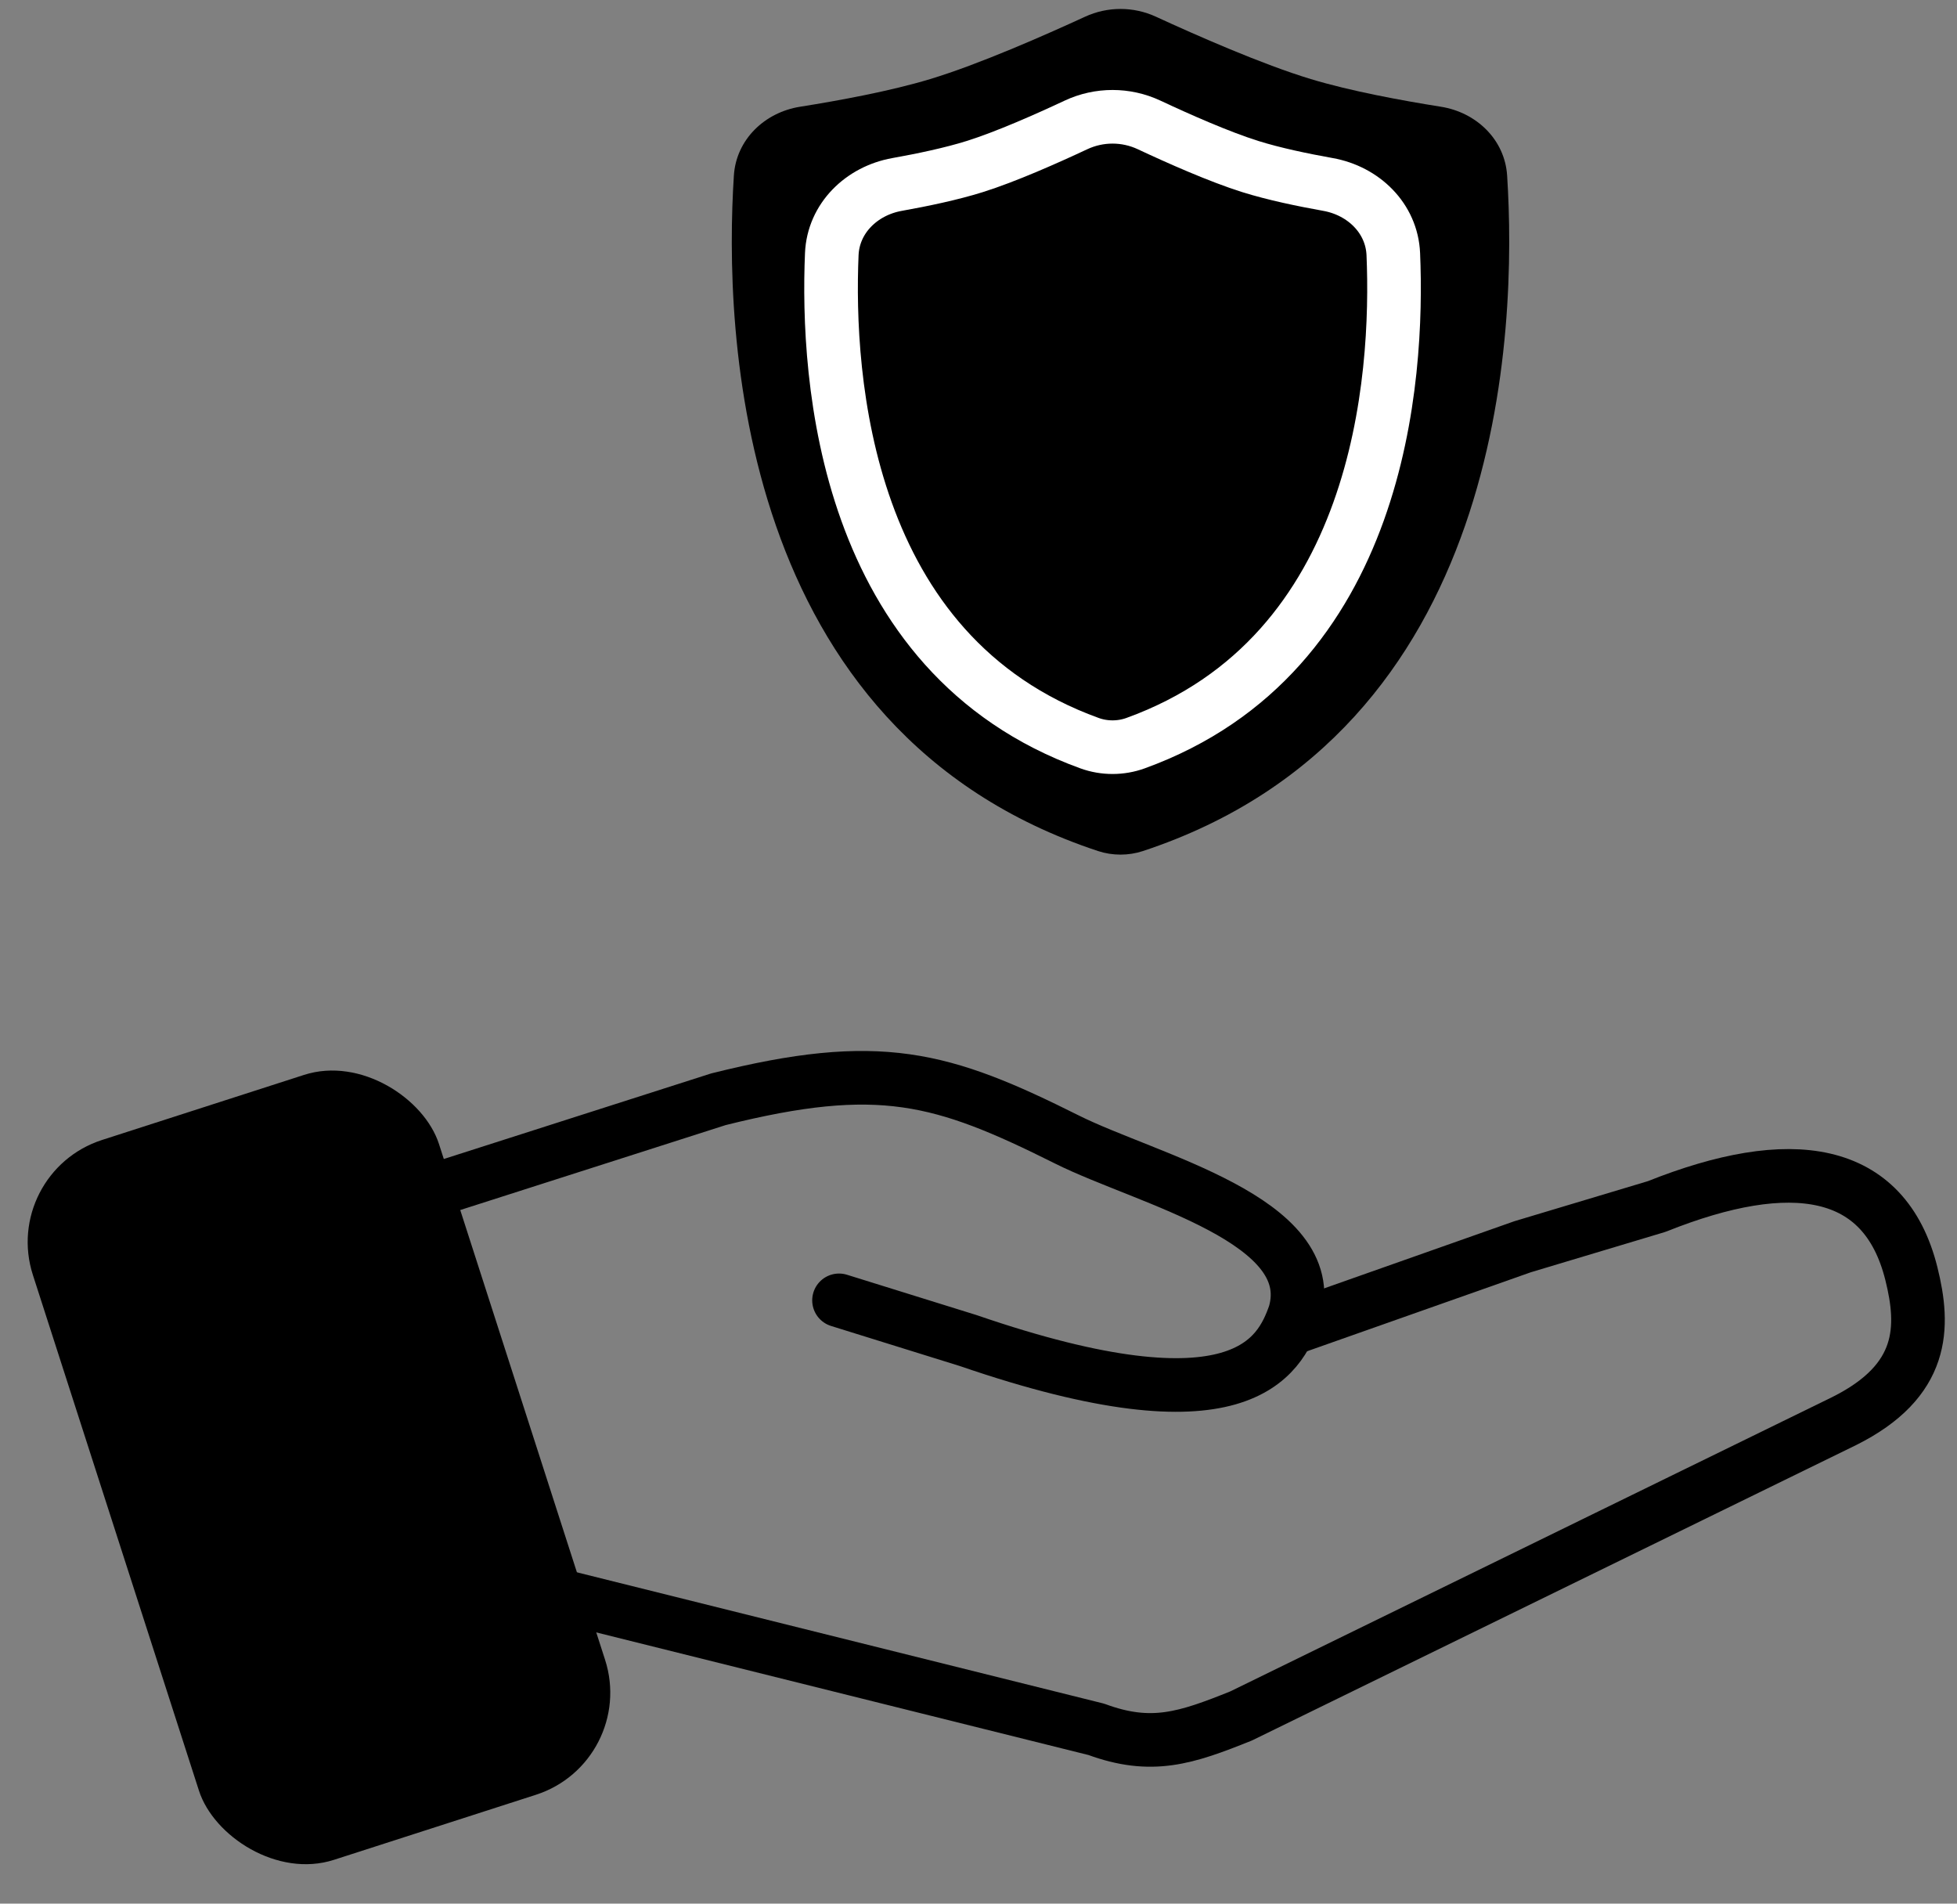
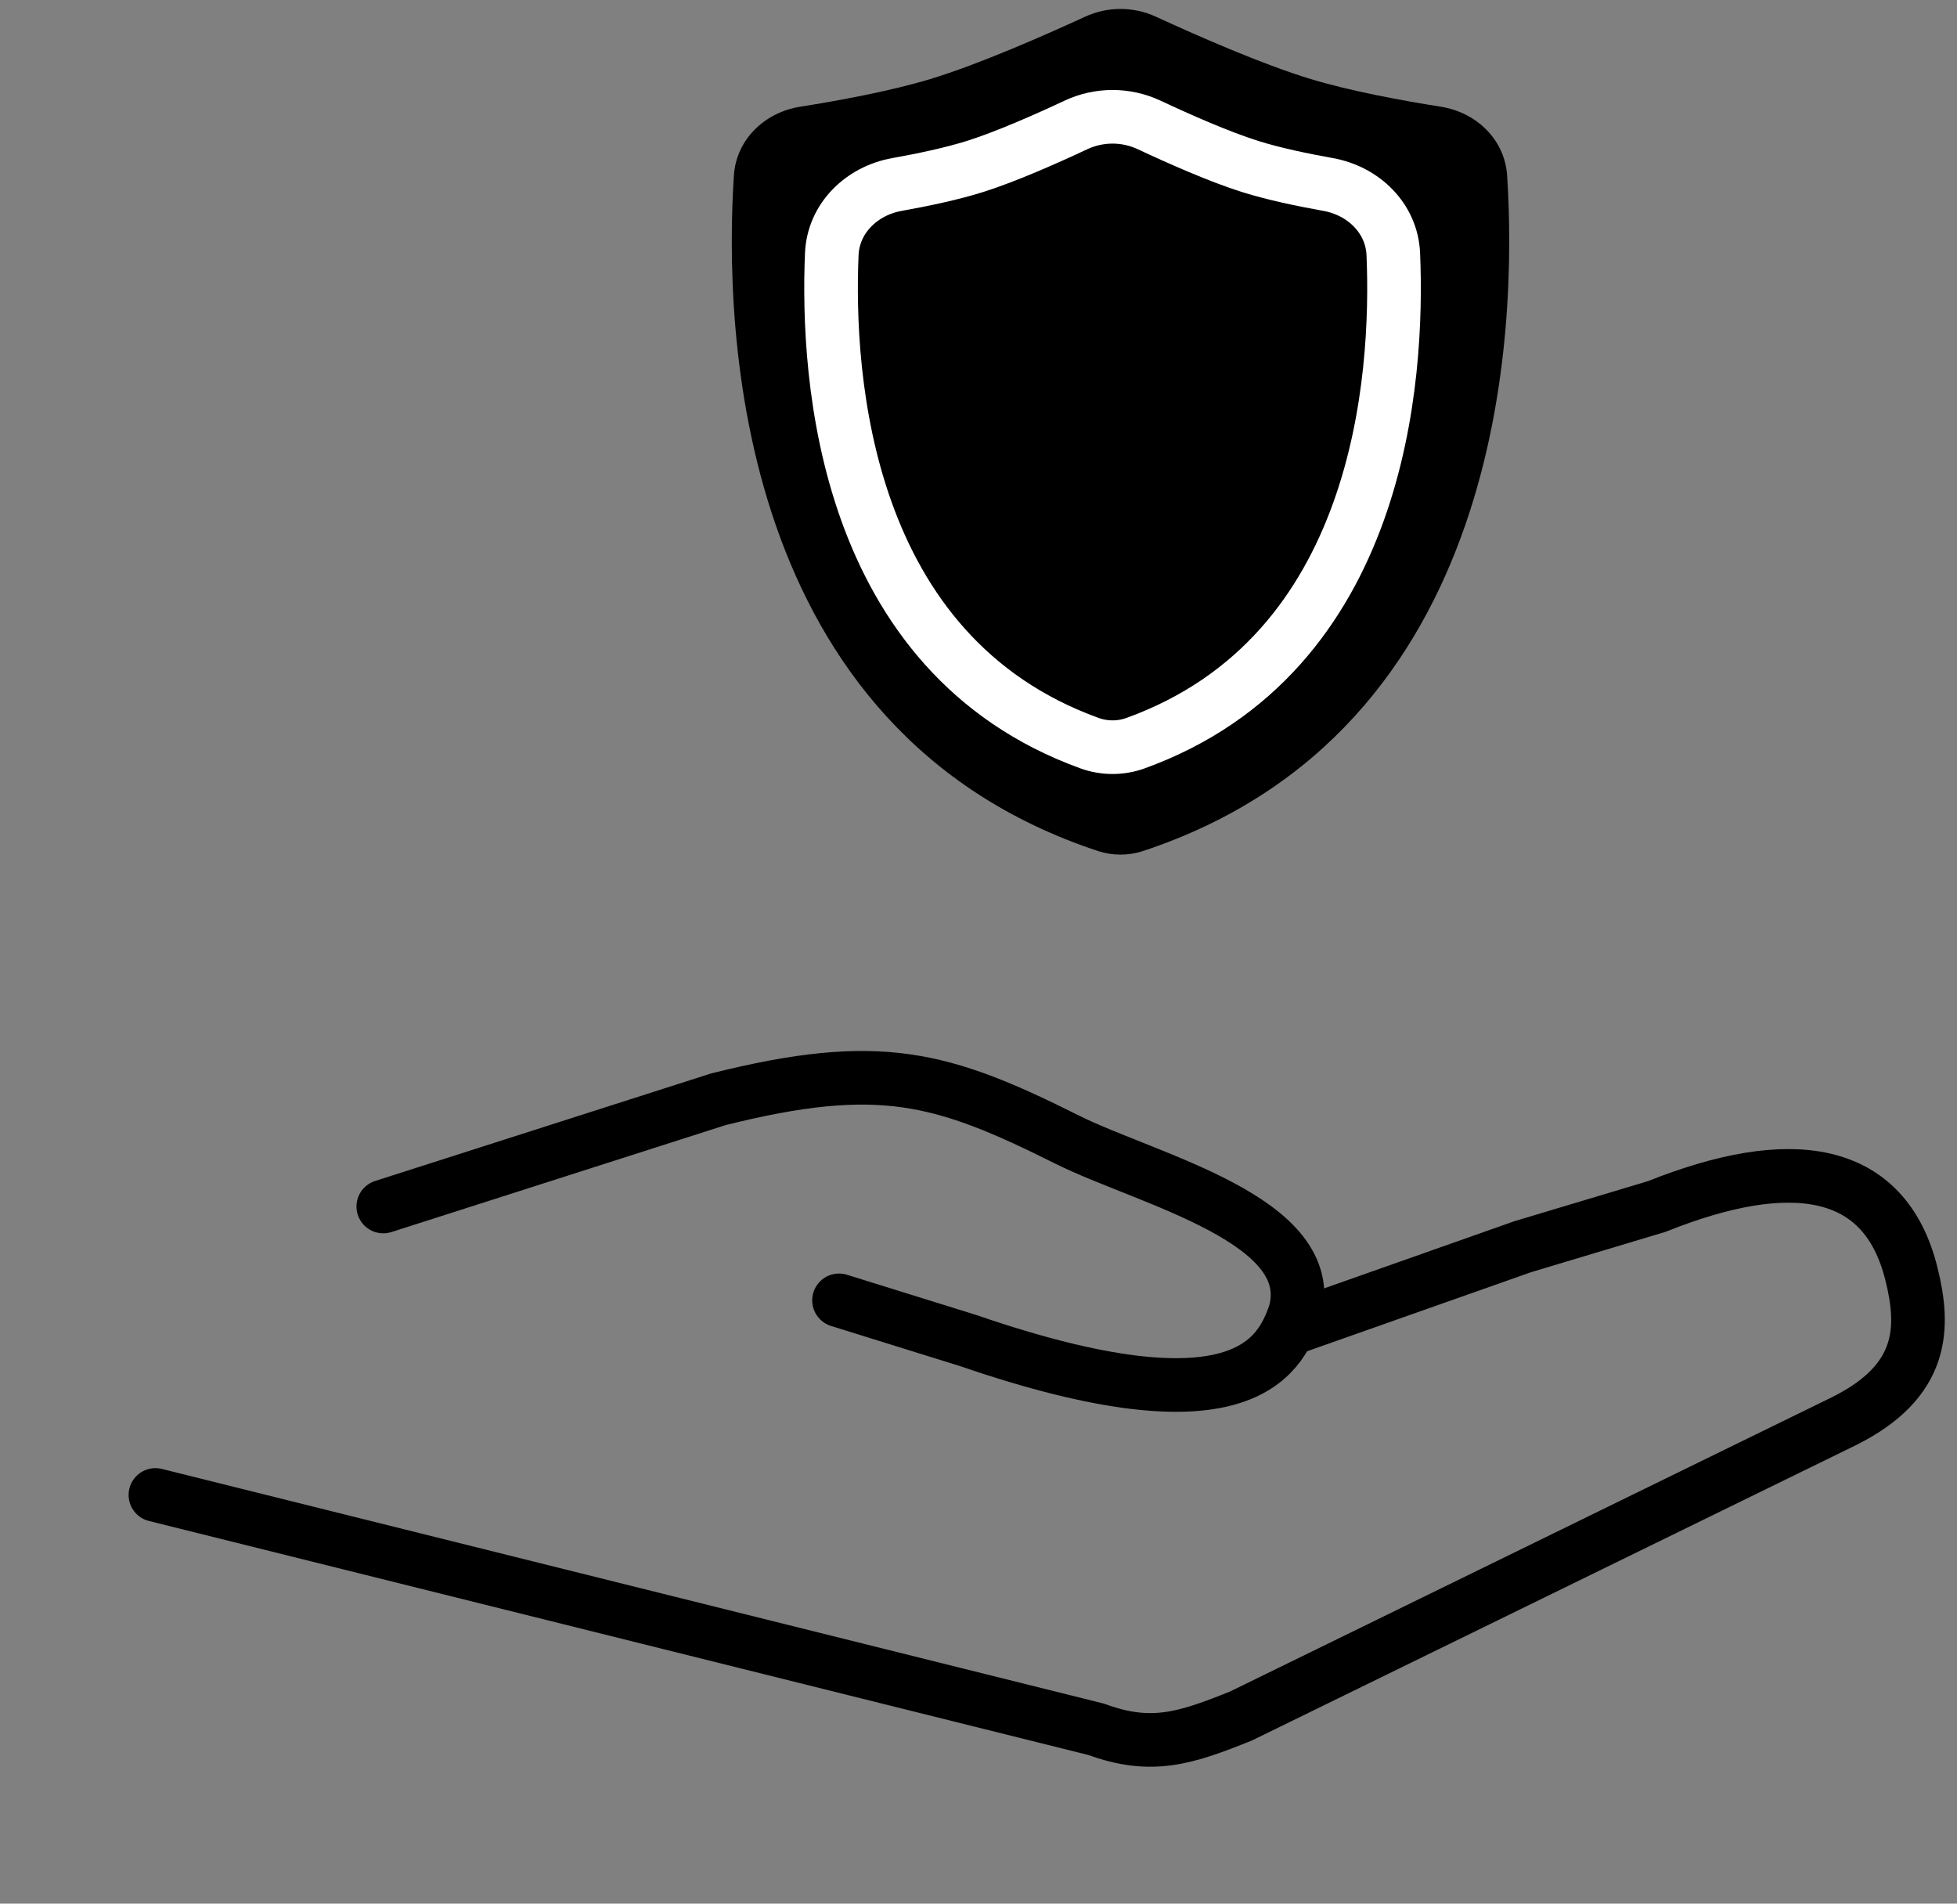
<svg xmlns="http://www.w3.org/2000/svg" width="73" height="71" viewBox="0 0 73 71" fill="none">
  <rect x="0" y="0" width="73" height="71" fill="#808080" stroke="none" />
  <path d="M48.297 49.5L56.797 46.5L61.797 45C66.797 43 70.297 43.5 71.297 47.5C71.797 49.5 71.797 51.5 68.797 53L46.297 64C44.236 64.829 42.954 65.259 40.894 64.5L5.797 55.758" stroke="black" stroke-width="2" stroke-linecap="round" stroke-linejoin="round" />
  <path d="M31.297 48.5L36.117 50C46.297 53.5 47.73 50.615 48.297 49C49.297 45.5 42.797 44 39.797 42.5C35.128 40.166 32.797 39.5 26.797 41L14.297 45" stroke="black" stroke-width="2" stroke-linecap="round" stroke-linejoin="round" />
  <path d="M27.375 6.547C27.461 5.208 28.52 4.191 29.845 3.981C31.314 3.748 33.226 3.395 34.699 2.949C36.507 2.402 38.975 1.314 40.474 0.624C41.313 0.237 42.281 0.237 43.12 0.624C44.618 1.314 47.087 2.402 48.895 2.949C50.368 3.395 52.28 3.748 53.749 3.981C55.073 4.191 56.133 5.208 56.219 6.547C56.587 12.272 56.188 27.267 42.63 31.743C42.096 31.919 41.498 31.919 40.963 31.743C27.406 27.267 27.007 12.272 27.375 6.547Z" fill="black" />
  <path d="M31.027 9.479C31.084 8.138 32.141 7.116 33.463 6.88C34.409 6.711 35.49 6.485 36.36 6.212C37.517 5.849 39.047 5.17 40.137 4.659C41 4.255 42 4.255 42.863 4.659C43.953 5.17 45.483 5.849 46.64 6.212C47.51 6.485 48.591 6.711 49.537 6.88C50.859 7.116 51.916 8.138 51.973 9.479C52.168 14.082 51.526 24.403 42.353 27.72C41.806 27.917 41.194 27.917 40.647 27.72C31.474 24.403 30.832 14.082 31.027 9.479Z" stroke="white" stroke-width="2" />
-   <rect y="43.744" width="15.916" height="28.208" rx="4" transform="rotate(-17.852 0 43.744)" fill="black" />
</svg>